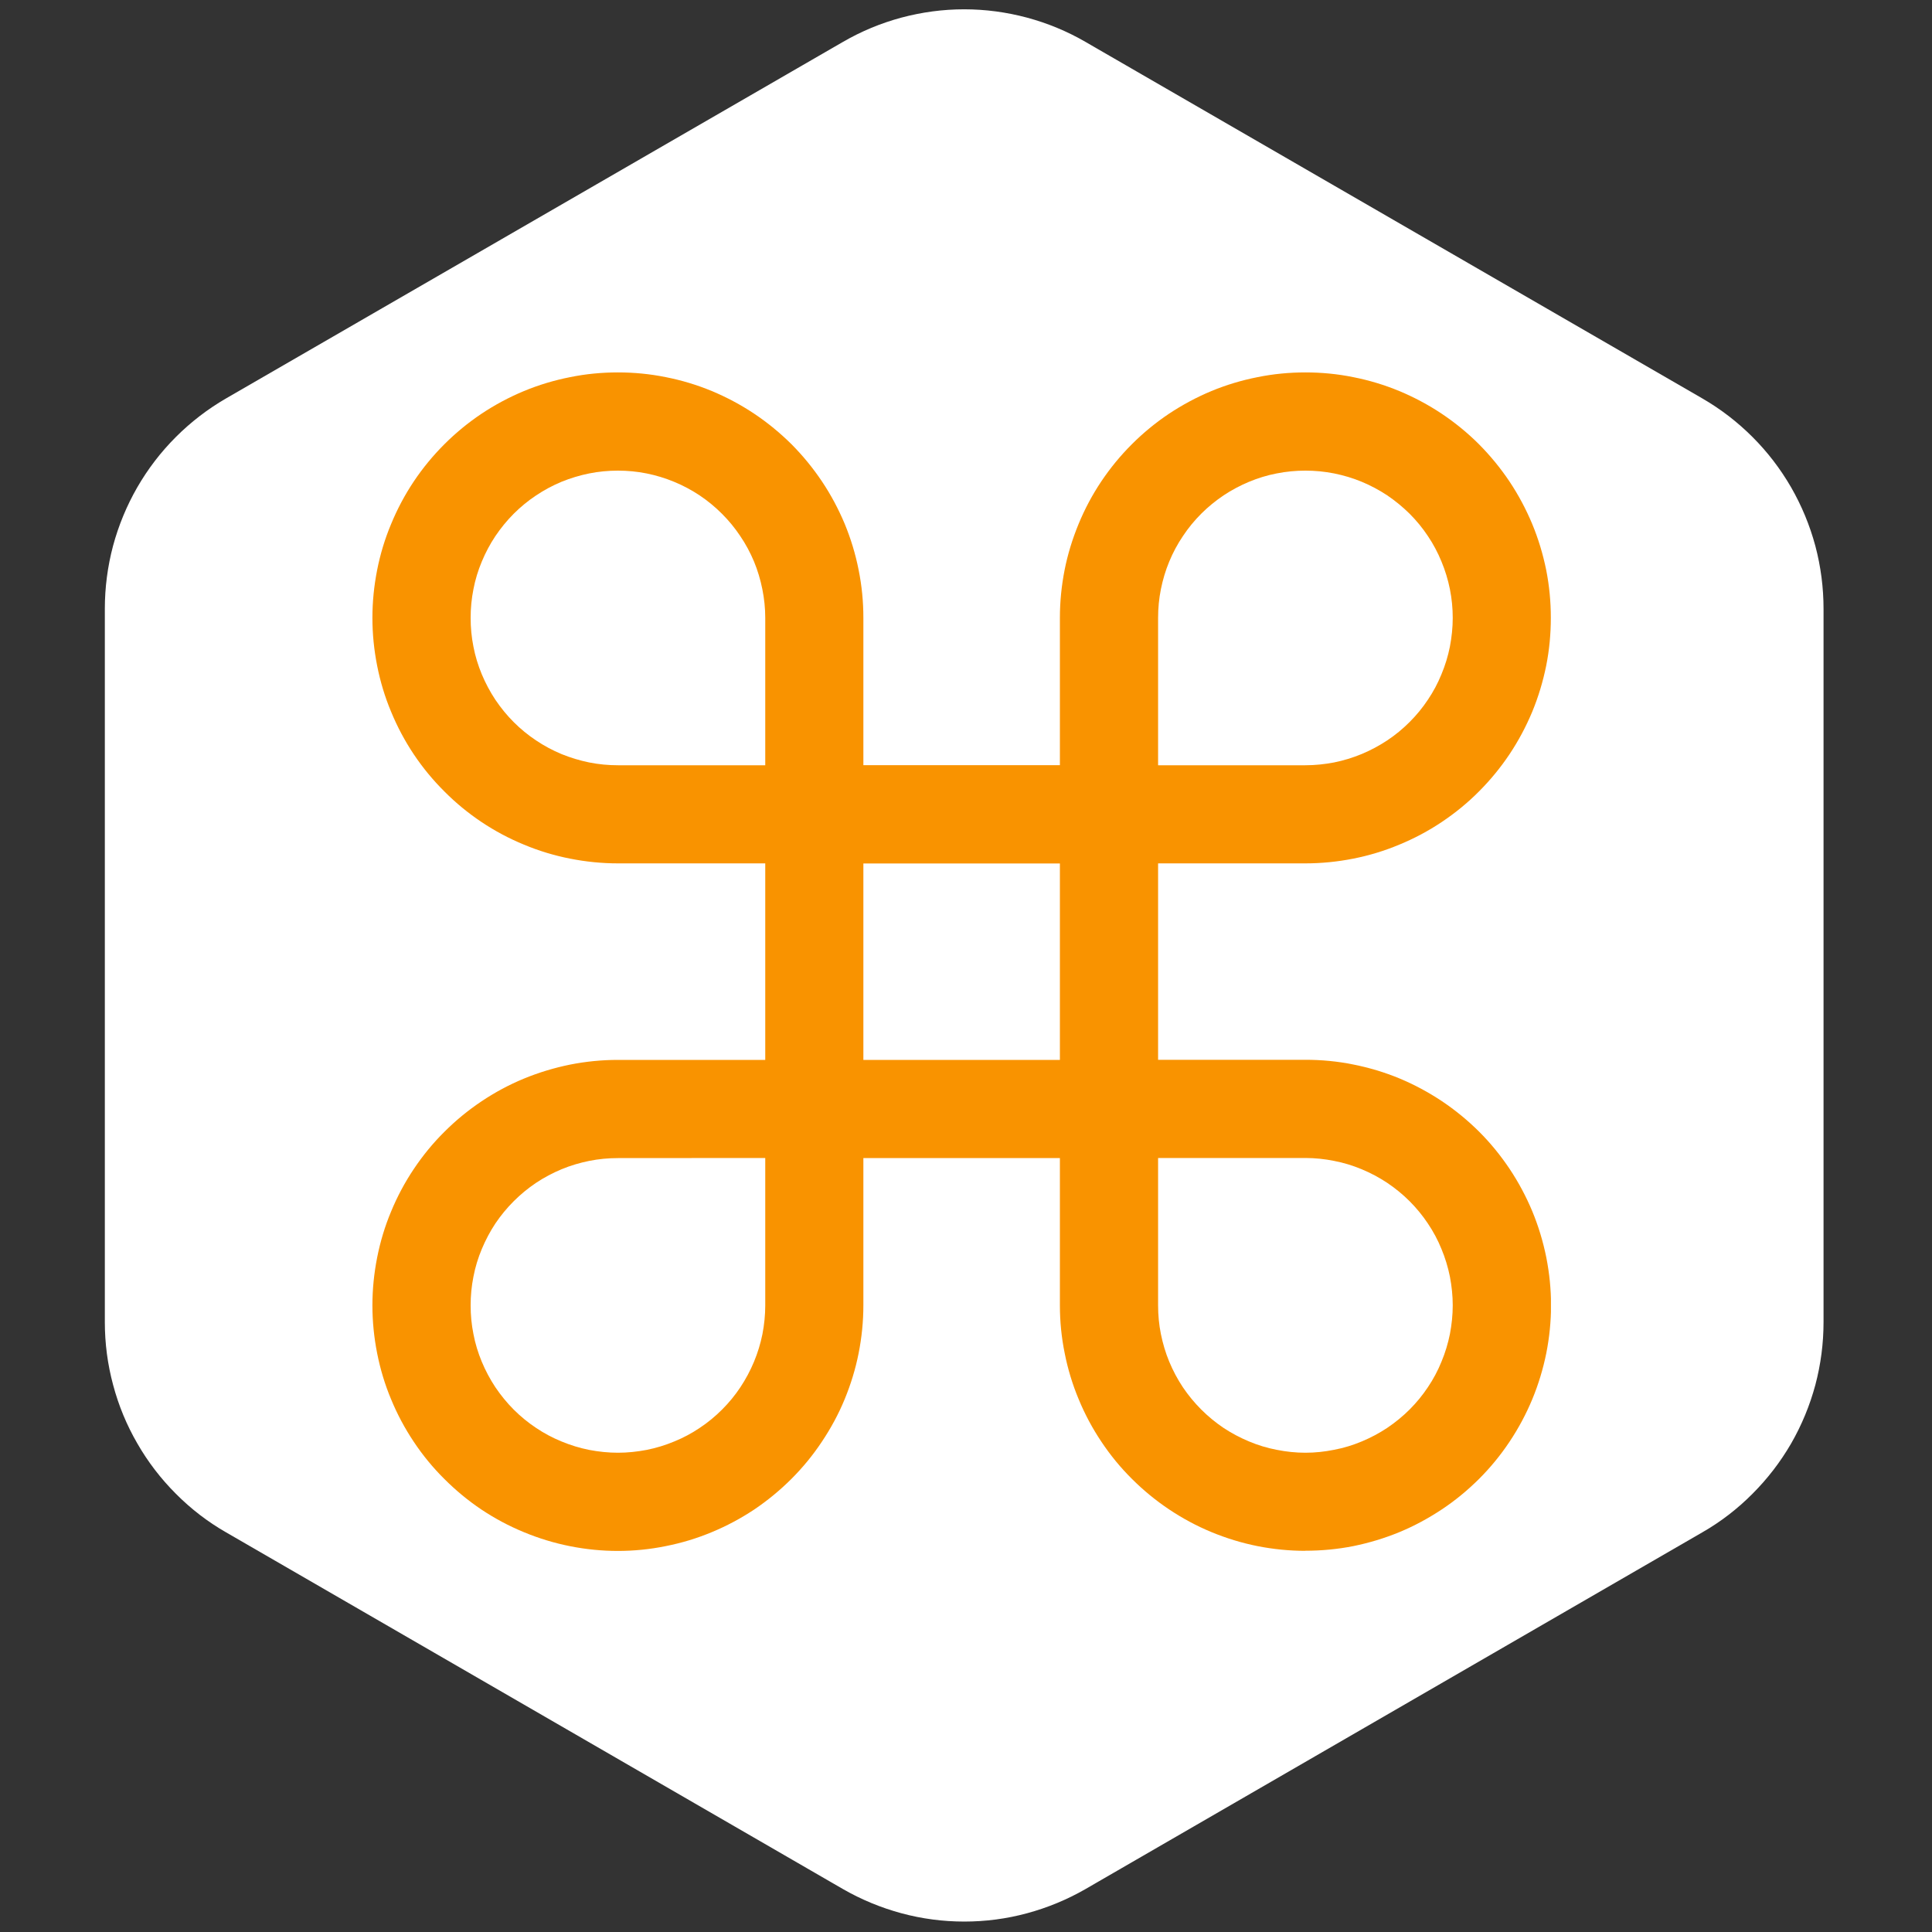
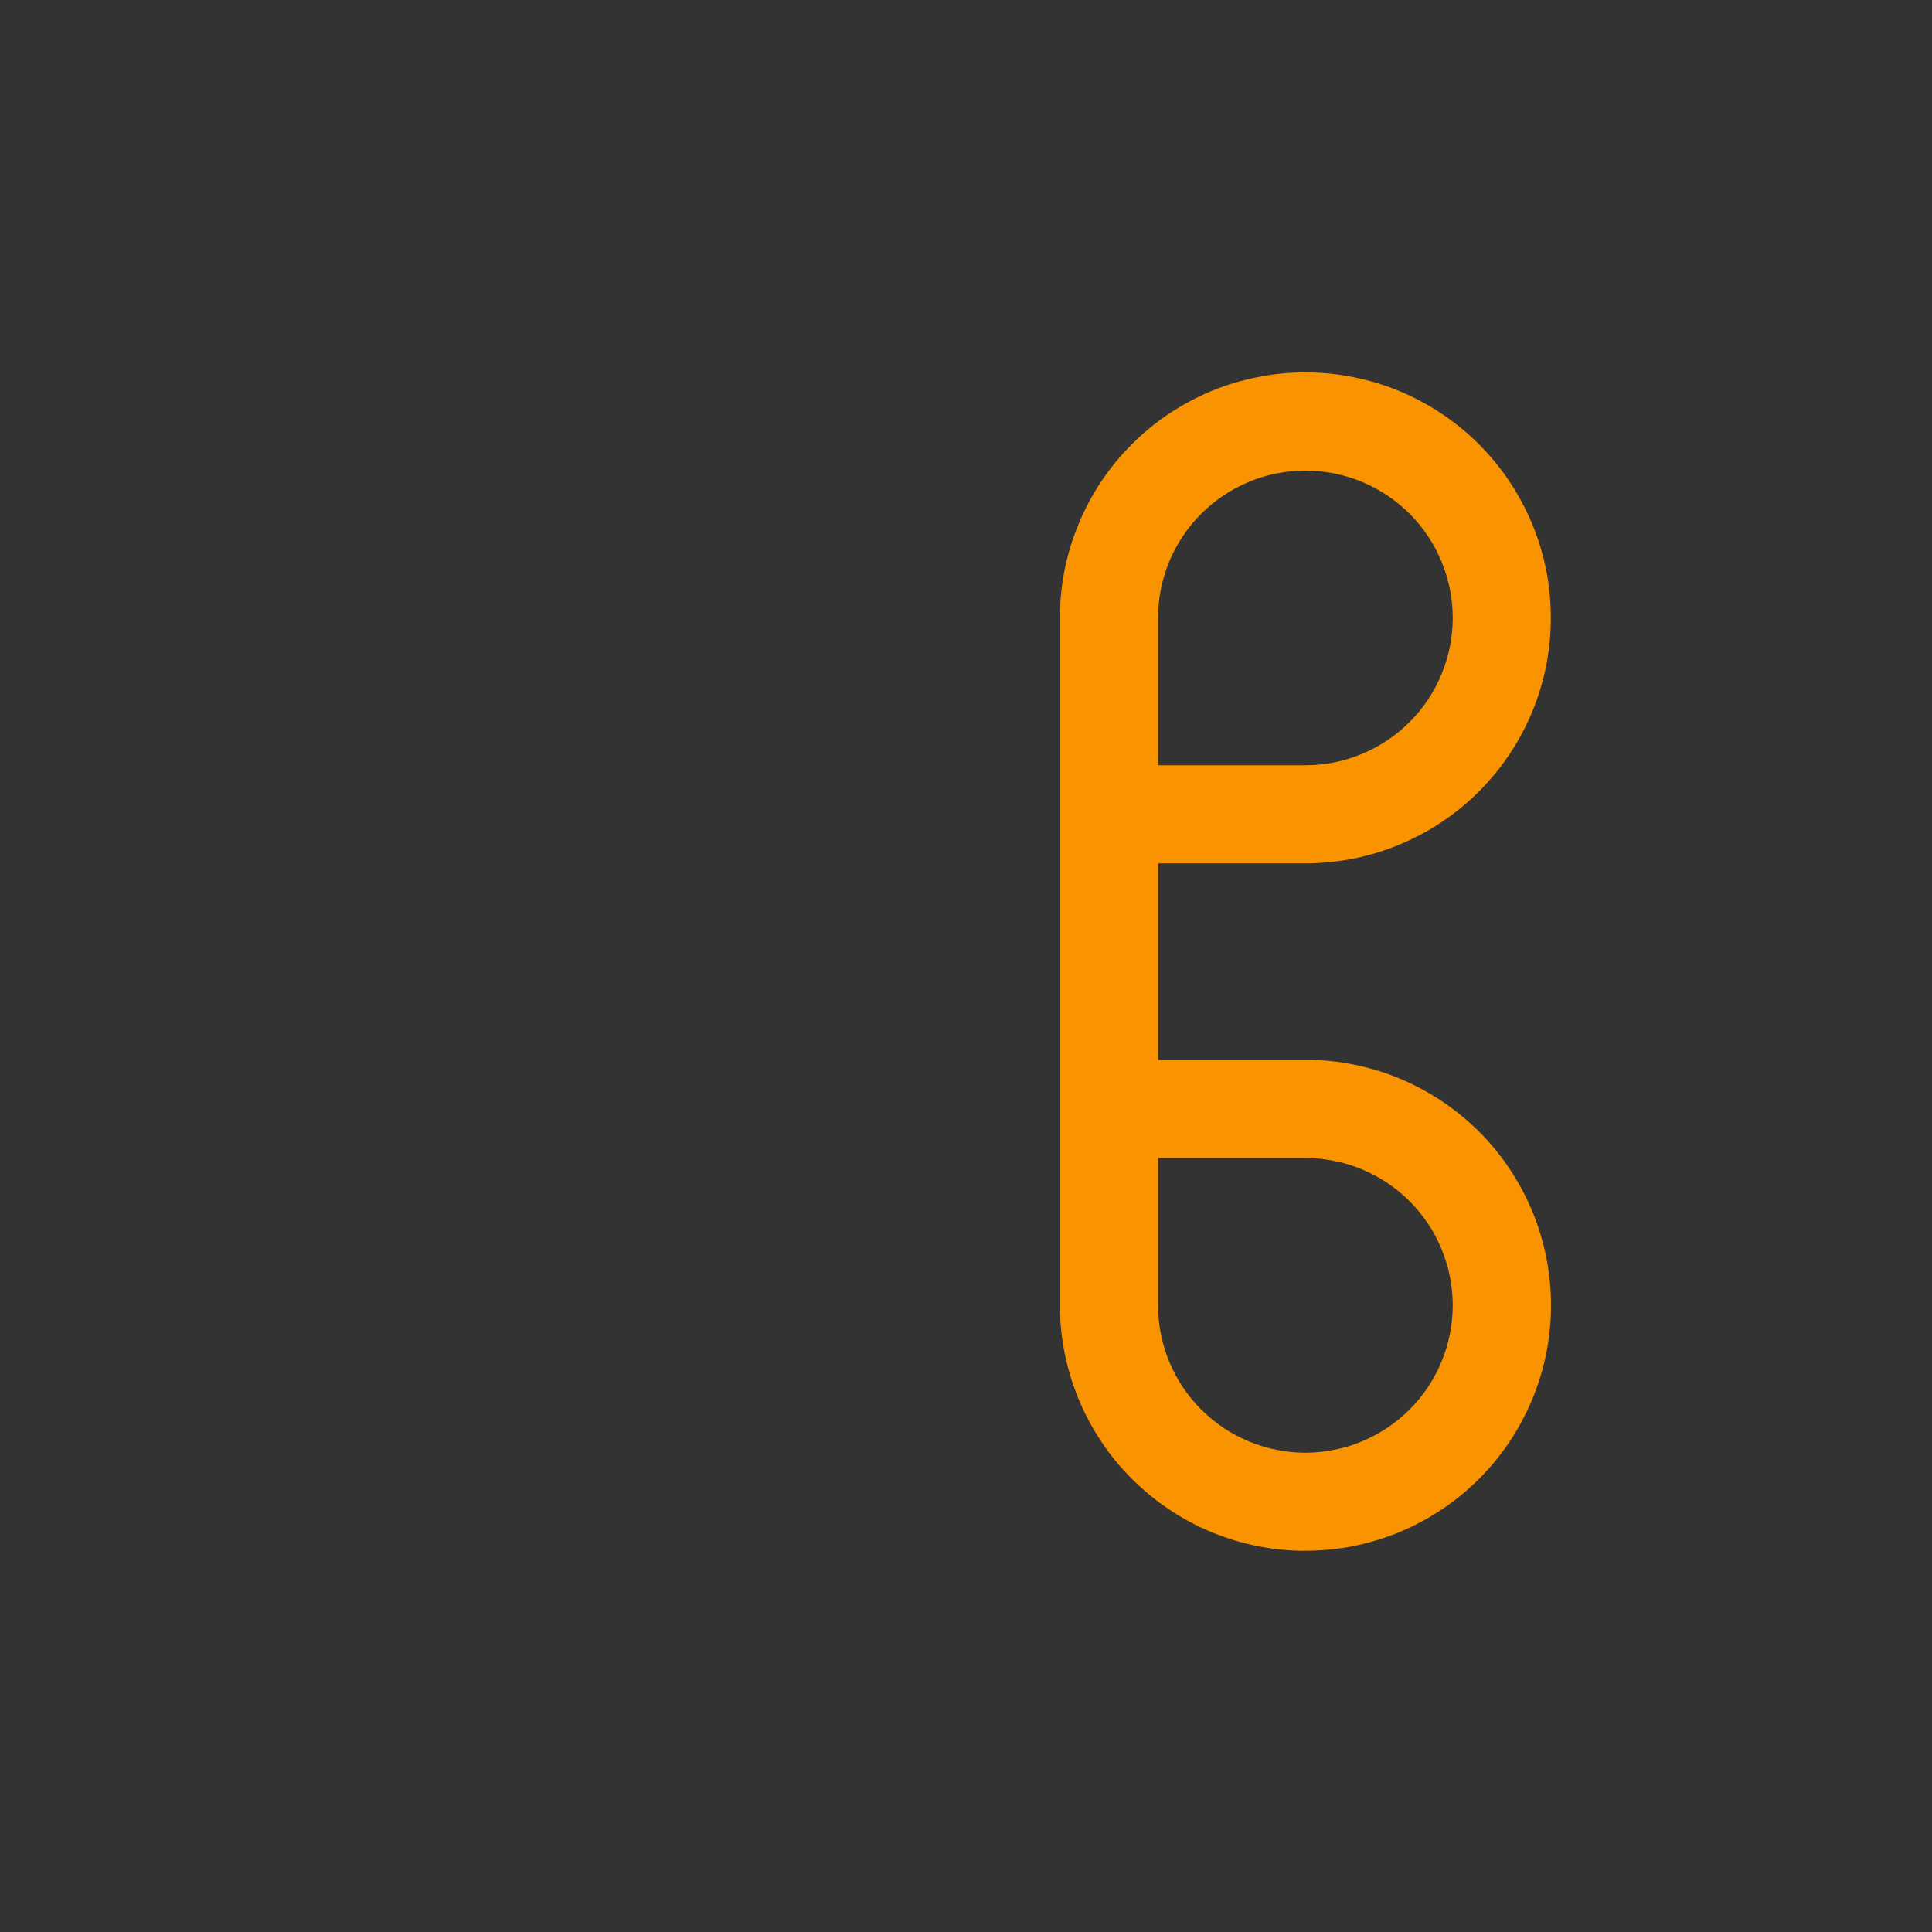
<svg xmlns="http://www.w3.org/2000/svg" width="100" viewBox="0 0 75 75" height="100" preserveAspectRatio="xMidYMid meet">
  <rect x="0" y="0" width="75" height="75" fill="#333333" stroke="none" />
  <defs>
    <clipPath id="780c709a31">
-       <path d="M 3.707 0 L 71.145 0 L 71.145 75 L 3.707 75 Z M 3.707 0 " clip-rule="nonzero" />
-     </clipPath>
+       </clipPath>
    <clipPath id="2da3a4e8a6">
-       <path d="M 14.457 14.457 L 45 14.457 L 45 60.207 L 14.457 60.207 Z M 14.457 14.457 " clip-rule="nonzero" />
+       <path d="M 14.457 14.457 L 45 14.457 L 45 60.207 L 14.457 60.207 M 14.457 14.457 " clip-rule="nonzero" />
    </clipPath>
    <clipPath id="eea8052904">
      <path d="M 41 14.457 L 60.207 14.457 L 60.207 60.207 L 41 60.207 Z M 41 14.457 " clip-rule="nonzero" />
    </clipPath>
  </defs>
-   <path fill="#ffffff" d="M 70.051 51.352 L 70.051 23.648 C 70.051 22.887 69.953 22.133 69.758 21.395 C 69.559 20.656 69.27 19.957 68.891 19.297 C 68.508 18.633 68.047 18.031 67.508 17.492 C 66.969 16.953 66.371 16.492 65.711 16.109 L 41.77 2.262 C 41.109 1.879 40.41 1.59 39.672 1.391 C 38.938 1.195 38.188 1.094 37.426 1.094 C 36.664 1.094 35.914 1.195 35.18 1.391 C 34.441 1.59 33.746 1.879 33.086 2.262 L 9.141 16.109 C 8.48 16.492 7.883 16.953 7.344 17.492 C 6.805 18.031 6.344 18.633 5.961 19.297 C 5.582 19.957 5.293 20.656 5.094 21.395 C 4.898 22.133 4.801 22.887 4.801 23.648 L 4.801 51.352 C 4.801 52.117 4.898 52.867 5.098 53.605 C 5.293 54.344 5.582 55.043 5.965 55.703 C 6.344 56.363 6.805 56.965 7.344 57.504 C 7.883 58.047 8.48 58.508 9.141 58.887 L 33.086 72.742 C 33.746 73.121 34.445 73.41 35.18 73.609 C 35.918 73.809 36.668 73.906 37.43 73.906 C 38.191 73.906 38.941 73.809 39.676 73.609 C 40.41 73.41 41.109 73.121 41.77 72.742 L 65.711 58.887 C 66.371 58.508 66.969 58.047 67.508 57.504 C 68.047 56.965 68.508 56.363 68.891 55.703 C 69.27 55.043 69.559 54.344 69.758 53.605 C 69.953 52.867 70.051 52.117 70.051 51.352 " fill-opacity="1" fill-rule="nonzero" />
  <g clip-path="url(#780c709a31)">
    <path stroke-linecap="butt" transform="matrix(0.731, 0, 0, 0.732, 4.069, 0.362)" fill="none" stroke-linejoin="miter" d="M 90.273 69.617 L 90.273 31.793 C 90.273 30.753 90.139 29.724 89.872 28.716 C 89.6 27.708 89.204 26.753 88.686 25.852 C 88.162 24.946 87.531 24.124 86.794 23.388 C 86.056 22.652 85.239 22.023 84.335 21.5 L 51.58 2.594 C 50.677 2.071 49.72 1.677 48.71 1.405 C 47.705 1.138 46.679 0.999 45.637 0.999 C 44.595 0.999 43.569 1.138 42.564 1.405 C 41.554 1.677 40.603 2.071 39.699 2.594 L 6.939 21.5 C 6.035 22.023 5.218 22.652 4.48 23.388 C 3.743 24.124 3.112 24.946 2.588 25.852 C 2.07 26.753 1.675 27.708 1.402 28.716 C 1.135 29.724 1.001 30.753 1.001 31.793 L 1.001 69.617 C 1.001 70.662 1.135 71.686 1.407 72.694 C 1.675 73.702 2.07 74.657 2.594 75.558 C 3.112 76.459 3.743 77.28 4.48 78.016 C 5.218 78.758 6.035 79.387 6.939 79.904 L 39.699 98.821 C 40.603 99.339 41.559 99.733 42.564 100.005 C 43.574 100.277 44.6 100.411 45.642 100.411 C 46.685 100.411 47.711 100.277 48.715 100.005 C 49.72 99.733 50.677 99.339 51.58 98.821 L 84.335 79.904 C 85.239 79.387 86.056 78.758 86.794 78.016 C 87.531 77.28 88.162 76.459 88.686 75.558 C 89.204 74.657 89.6 73.702 89.872 72.694 C 90.139 71.686 90.273 70.662 90.273 69.617 " stroke="#ffffff" stroke-width="1" stroke-opacity="1" stroke-miterlimit="4" />
    <path stroke-linecap="butt" transform="matrix(0.731, 0, 0, 0.732, 4.069, 0.362)" fill="none" stroke-linejoin="miter" d="M 90.273 69.617 L 90.273 31.793 C 90.273 30.753 90.139 29.724 89.872 28.716 C 89.6 27.708 89.204 26.753 88.686 25.852 C 88.162 24.946 87.531 24.124 86.794 23.388 C 86.056 22.652 85.239 22.023 84.335 21.5 L 51.58 2.594 C 50.677 2.071 49.72 1.677 48.71 1.405 C 47.705 1.138 46.679 0.999 45.637 0.999 C 44.595 0.999 43.569 1.138 42.564 1.405 C 41.554 1.677 40.603 2.071 39.699 2.594 L 6.939 21.5 C 6.035 22.023 5.218 22.652 4.48 23.388 C 3.743 24.124 3.112 24.946 2.588 25.852 C 2.07 26.753 1.675 27.708 1.402 28.716 C 1.135 29.724 1.001 30.753 1.001 31.793 L 1.001 69.617 C 1.001 70.662 1.135 71.686 1.407 72.694 C 1.675 73.702 2.07 74.657 2.594 75.558 C 3.112 76.459 3.743 77.28 4.48 78.016 C 5.218 78.758 6.035 79.387 6.939 79.904 L 39.699 98.821 C 40.603 99.339 41.559 99.733 42.564 100.005 C 43.574 100.277 44.6 100.411 45.642 100.411 C 46.685 100.411 47.711 100.277 48.715 100.005 C 49.72 99.733 50.677 99.339 51.58 98.821 L 84.335 79.904 C 85.239 79.387 86.056 78.758 86.794 78.016 C 87.531 77.28 88.162 76.459 88.686 75.558 C 89.204 74.657 89.6 73.702 89.872 72.694 C 90.139 71.686 90.273 70.662 90.273 69.617 Z M 90.273 69.617 " stroke="#ffffff" stroke-width="2" stroke-opacity="1" stroke-miterlimit="4" />
  </g>
  <g clip-path="url(#2da3a4e8a6)">
-     <path fill="#f99300" d="M 23.988 18.27 C 23.613 18.27 23.238 18.305 22.871 18.379 C 22.504 18.453 22.145 18.562 21.797 18.703 C 21.453 18.848 21.121 19.023 20.809 19.234 C 20.496 19.441 20.207 19.68 19.941 19.945 C 19.676 20.211 19.441 20.5 19.23 20.812 C 19.023 21.121 18.848 21.453 18.703 21.801 C 18.559 22.145 18.449 22.504 18.379 22.871 C 18.305 23.242 18.27 23.613 18.27 23.988 C 18.27 24.363 18.305 24.734 18.379 25.105 C 18.449 25.473 18.559 25.828 18.703 26.176 C 18.848 26.523 19.023 26.852 19.23 27.164 C 19.441 27.477 19.676 27.766 19.941 28.031 C 20.207 28.297 20.496 28.535 20.809 28.742 C 21.121 28.953 21.453 29.129 21.797 29.273 C 22.145 29.414 22.504 29.523 22.871 29.598 C 23.238 29.672 23.613 29.707 23.988 29.707 L 29.707 29.707 L 29.707 23.984 C 29.707 23.609 29.668 23.238 29.594 22.871 C 29.52 22.504 29.414 22.145 29.27 21.797 C 29.125 21.453 28.949 21.121 28.738 20.812 C 28.531 20.5 28.293 20.211 28.027 19.945 C 27.762 19.68 27.473 19.441 27.164 19.234 C 26.852 19.027 26.52 18.848 26.176 18.707 C 25.828 18.562 25.469 18.453 25.102 18.379 C 24.734 18.305 24.363 18.27 23.988 18.27 Z M 23.988 44.957 C 23.613 44.957 23.238 44.992 22.871 45.066 C 22.504 45.141 22.145 45.246 21.797 45.391 C 21.453 45.535 21.121 45.711 20.809 45.918 C 20.496 46.129 20.207 46.367 19.941 46.633 C 19.676 46.898 19.441 47.184 19.23 47.496 C 19.023 47.809 18.848 48.141 18.703 48.488 C 18.559 48.832 18.449 49.191 18.379 49.559 C 18.305 49.926 18.27 50.301 18.27 50.676 C 18.27 51.051 18.305 51.422 18.379 51.789 C 18.449 52.16 18.559 52.516 18.703 52.863 C 18.848 53.211 19.023 53.539 19.23 53.852 C 19.441 54.164 19.676 54.453 19.941 54.719 C 20.207 54.984 20.496 55.223 20.809 55.43 C 21.121 55.641 21.453 55.816 21.797 55.957 C 22.145 56.102 22.504 56.211 22.871 56.285 C 23.238 56.355 23.613 56.395 23.988 56.395 C 24.363 56.395 24.734 56.355 25.102 56.285 C 25.473 56.211 25.828 56.102 26.176 55.957 C 26.523 55.816 26.852 55.641 27.164 55.43 C 27.477 55.223 27.766 54.984 28.031 54.719 C 28.297 54.453 28.535 54.164 28.742 53.852 C 28.949 53.539 29.125 53.211 29.27 52.863 C 29.414 52.516 29.523 52.16 29.598 51.789 C 29.668 51.422 29.707 51.051 29.707 50.676 L 29.707 44.953 Z M 23.988 60.207 C 23.359 60.207 22.742 60.145 22.129 60.023 C 21.516 59.902 20.918 59.719 20.34 59.48 C 19.762 59.242 19.211 58.949 18.691 58.602 C 18.172 58.254 17.691 57.855 17.25 57.414 C 16.805 56.973 16.41 56.492 16.062 55.969 C 15.715 55.449 15.422 54.902 15.184 54.324 C 14.941 53.746 14.762 53.148 14.641 52.535 C 14.52 51.922 14.457 51.301 14.457 50.676 C 14.457 50.051 14.52 49.43 14.641 48.816 C 14.762 48.203 14.941 47.605 15.184 47.027 C 15.422 46.449 15.715 45.902 16.062 45.383 C 16.41 44.863 16.805 44.379 17.25 43.938 C 17.691 43.496 18.172 43.102 18.691 42.754 C 19.211 42.406 19.762 42.109 20.34 41.871 C 20.918 41.633 21.516 41.453 22.129 41.328 C 22.742 41.207 23.359 41.145 23.988 41.145 L 29.707 41.145 L 29.707 33.516 L 23.988 33.516 C 23.359 33.516 22.742 33.453 22.129 33.332 C 21.516 33.211 20.918 33.031 20.34 32.789 C 19.762 32.551 19.211 32.258 18.691 31.91 C 18.172 31.562 17.691 31.168 17.25 30.723 C 16.805 30.281 16.41 29.801 16.062 29.281 C 15.715 28.762 15.422 28.211 15.184 27.633 C 14.941 27.055 14.762 26.457 14.641 25.844 C 14.52 25.23 14.457 24.613 14.457 23.984 C 14.457 23.359 14.52 22.742 14.641 22.125 C 14.762 21.512 14.941 20.918 15.184 20.34 C 15.422 19.762 15.715 19.211 16.062 18.691 C 16.41 18.172 16.805 17.691 17.25 17.246 C 17.691 16.805 18.172 16.41 18.691 16.062 C 19.211 15.715 19.762 15.422 20.34 15.18 C 20.918 14.941 21.516 14.762 22.129 14.641 C 22.742 14.516 23.359 14.457 23.988 14.457 C 24.613 14.457 25.23 14.516 25.848 14.641 C 26.461 14.762 27.055 14.941 27.633 15.18 C 28.211 15.422 28.762 15.715 29.281 16.062 C 29.801 16.41 30.281 16.805 30.727 17.246 C 31.168 17.691 31.562 18.172 31.91 18.691 C 32.258 19.211 32.551 19.762 32.793 20.34 C 33.031 20.918 33.211 21.512 33.332 22.125 C 33.457 22.742 33.516 23.359 33.516 23.984 L 33.516 29.703 L 43.047 29.703 C 43.301 29.703 43.543 29.754 43.777 29.852 C 44.008 29.945 44.215 30.086 44.395 30.262 C 44.574 30.441 44.711 30.648 44.809 30.883 C 44.906 31.117 44.953 31.359 44.953 31.609 C 44.953 31.863 44.906 32.105 44.809 32.34 C 44.711 32.574 44.574 32.781 44.395 32.961 C 44.215 33.137 44.008 33.277 43.777 33.371 C 43.543 33.469 43.301 33.52 43.047 33.52 L 33.516 33.52 L 33.516 41.145 L 43.047 41.145 C 43.301 41.145 43.543 41.191 43.777 41.289 C 44.008 41.383 44.215 41.523 44.395 41.703 C 44.574 41.879 44.711 42.086 44.809 42.32 C 44.906 42.555 44.953 42.797 44.953 43.051 C 44.953 43.301 44.906 43.547 44.809 43.777 C 44.711 44.012 44.574 44.219 44.395 44.398 C 44.215 44.578 44.008 44.715 43.777 44.812 C 43.543 44.906 43.301 44.957 43.047 44.957 L 33.516 44.957 L 33.516 50.672 C 33.516 51.301 33.453 51.918 33.332 52.531 C 33.211 53.145 33.027 53.742 32.789 54.32 C 32.551 54.898 32.254 55.445 31.906 55.965 C 31.559 56.488 31.164 56.969 30.723 57.41 C 30.281 57.852 29.801 58.246 29.281 58.598 C 28.758 58.945 28.211 59.238 27.633 59.477 C 27.055 59.719 26.461 59.898 25.844 60.02 C 25.23 60.145 24.613 60.207 23.988 60.207 Z M 23.988 60.207 " fill-opacity="1" fill-rule="evenodd" />
-   </g>
+     </g>
  <g clip-path="url(#eea8052904)">
    <path fill="#f99300" d="M 44.957 29.707 L 50.676 29.707 C 51.051 29.707 51.422 29.668 51.789 29.598 C 52.16 29.523 52.516 29.414 52.863 29.27 C 53.211 29.125 53.539 28.949 53.852 28.742 C 54.164 28.535 54.453 28.297 54.719 28.031 C 54.984 27.766 55.223 27.477 55.43 27.164 C 55.641 26.852 55.816 26.523 55.957 26.176 C 56.102 25.828 56.211 25.473 56.285 25.102 C 56.355 24.734 56.395 24.363 56.395 23.988 C 56.395 23.613 56.359 23.238 56.285 22.871 C 56.211 22.504 56.102 22.145 55.957 21.797 C 55.816 21.453 55.641 21.121 55.43 20.809 C 55.223 20.496 54.984 20.207 54.719 19.941 C 54.453 19.68 54.164 19.441 53.852 19.23 C 53.539 19.023 53.211 18.848 52.863 18.703 C 52.516 18.559 52.16 18.453 51.793 18.379 C 51.422 18.305 51.051 18.27 50.676 18.27 C 50.301 18.27 49.93 18.305 49.559 18.379 C 49.191 18.449 48.836 18.559 48.488 18.703 C 48.141 18.848 47.812 19.023 47.5 19.23 C 47.188 19.441 46.898 19.676 46.633 19.941 C 46.367 20.207 46.129 20.496 45.922 20.809 C 45.711 21.121 45.535 21.449 45.391 21.797 C 45.246 22.145 45.141 22.5 45.066 22.871 C 44.992 23.238 44.957 23.609 44.957 23.984 Z M 44.957 44.953 L 44.957 50.672 C 44.957 51.051 44.992 51.422 45.066 51.789 C 45.141 52.156 45.246 52.516 45.391 52.863 C 45.535 53.211 45.711 53.539 45.918 53.852 C 46.129 54.164 46.367 54.453 46.633 54.719 C 46.898 54.984 47.184 55.219 47.496 55.43 C 47.809 55.637 48.141 55.812 48.488 55.957 C 48.832 56.102 49.191 56.211 49.559 56.281 C 49.926 56.355 50.301 56.395 50.676 56.395 C 51.051 56.395 51.422 56.355 51.789 56.281 C 52.16 56.211 52.516 56.102 52.863 55.957 C 53.211 55.812 53.539 55.637 53.852 55.43 C 54.164 55.219 54.453 54.984 54.719 54.719 C 54.984 54.453 55.223 54.164 55.43 53.852 C 55.641 53.539 55.816 53.211 55.957 52.863 C 56.102 52.516 56.211 52.156 56.285 51.789 C 56.355 51.422 56.395 51.051 56.395 50.672 C 56.395 50.297 56.355 49.926 56.285 49.559 C 56.211 49.191 56.102 48.832 55.957 48.484 C 55.816 48.137 55.641 47.809 55.43 47.496 C 55.223 47.184 54.984 46.895 54.719 46.629 C 54.453 46.363 54.164 46.129 53.852 45.918 C 53.539 45.711 53.211 45.535 52.863 45.391 C 52.516 45.246 52.16 45.137 51.789 45.066 C 51.422 44.992 51.051 44.953 50.676 44.953 Z M 50.676 60.203 C 50.051 60.203 49.43 60.141 48.816 60.02 C 48.203 59.898 47.609 59.715 47.031 59.477 C 46.453 59.238 45.902 58.941 45.383 58.594 C 44.863 58.246 44.383 57.852 43.941 57.41 C 43.496 56.969 43.102 56.488 42.754 55.965 C 42.406 55.445 42.113 54.898 41.875 54.32 C 41.633 53.742 41.453 53.148 41.332 52.535 C 41.207 51.922 41.145 51.301 41.145 50.676 L 41.145 23.984 C 41.145 23.359 41.207 22.742 41.328 22.125 C 41.449 21.512 41.633 20.918 41.871 20.34 C 42.109 19.762 42.402 19.211 42.75 18.691 C 43.098 18.172 43.492 17.691 43.938 17.246 C 44.379 16.805 44.859 16.41 45.379 16.062 C 45.902 15.715 46.449 15.422 47.027 15.18 C 47.605 14.941 48.203 14.762 48.816 14.641 C 49.43 14.516 50.051 14.457 50.676 14.457 C 51.301 14.457 51.922 14.516 52.535 14.641 C 53.148 14.762 53.742 14.941 54.32 15.18 C 54.898 15.422 55.449 15.715 55.969 16.062 C 56.488 16.41 56.973 16.805 57.414 17.246 C 57.855 17.691 58.25 18.172 58.598 18.691 C 58.945 19.211 59.238 19.762 59.48 20.34 C 59.719 20.918 59.898 21.512 60.023 22.125 C 60.145 22.742 60.203 23.359 60.203 23.984 C 60.203 24.613 60.145 25.23 60.023 25.844 C 59.898 26.457 59.719 27.055 59.48 27.633 C 59.238 28.211 58.945 28.762 58.598 29.281 C 58.25 29.801 57.855 30.281 57.414 30.723 C 56.973 31.168 56.488 31.562 55.969 31.91 C 55.449 32.258 54.898 32.551 54.32 32.789 C 53.742 33.031 53.148 33.211 52.535 33.332 C 51.922 33.453 51.301 33.516 50.676 33.516 L 44.957 33.516 L 44.957 41.141 L 50.676 41.141 C 51.301 41.141 51.922 41.199 52.535 41.324 C 53.148 41.445 53.746 41.625 54.324 41.863 C 54.902 42.105 55.449 42.398 55.973 42.746 C 56.492 43.094 56.973 43.488 57.418 43.93 C 57.859 44.371 58.254 44.855 58.602 45.375 C 58.949 45.895 59.242 46.445 59.484 47.023 C 59.723 47.602 59.902 48.195 60.027 48.812 C 60.148 49.426 60.211 50.043 60.211 50.672 C 60.211 51.297 60.148 51.918 60.027 52.531 C 59.902 53.145 59.723 53.738 59.484 54.316 C 59.242 54.898 58.949 55.445 58.602 55.965 C 58.254 56.488 57.859 56.969 57.418 57.41 C 56.973 57.852 56.492 58.25 55.973 58.594 C 55.449 58.941 54.902 59.238 54.324 59.477 C 53.746 59.715 53.148 59.895 52.535 60.02 C 51.922 60.141 51.301 60.199 50.676 60.199 Z M 50.676 60.203 " fill-opacity="1" fill-rule="evenodd" />
  </g>
</svg>